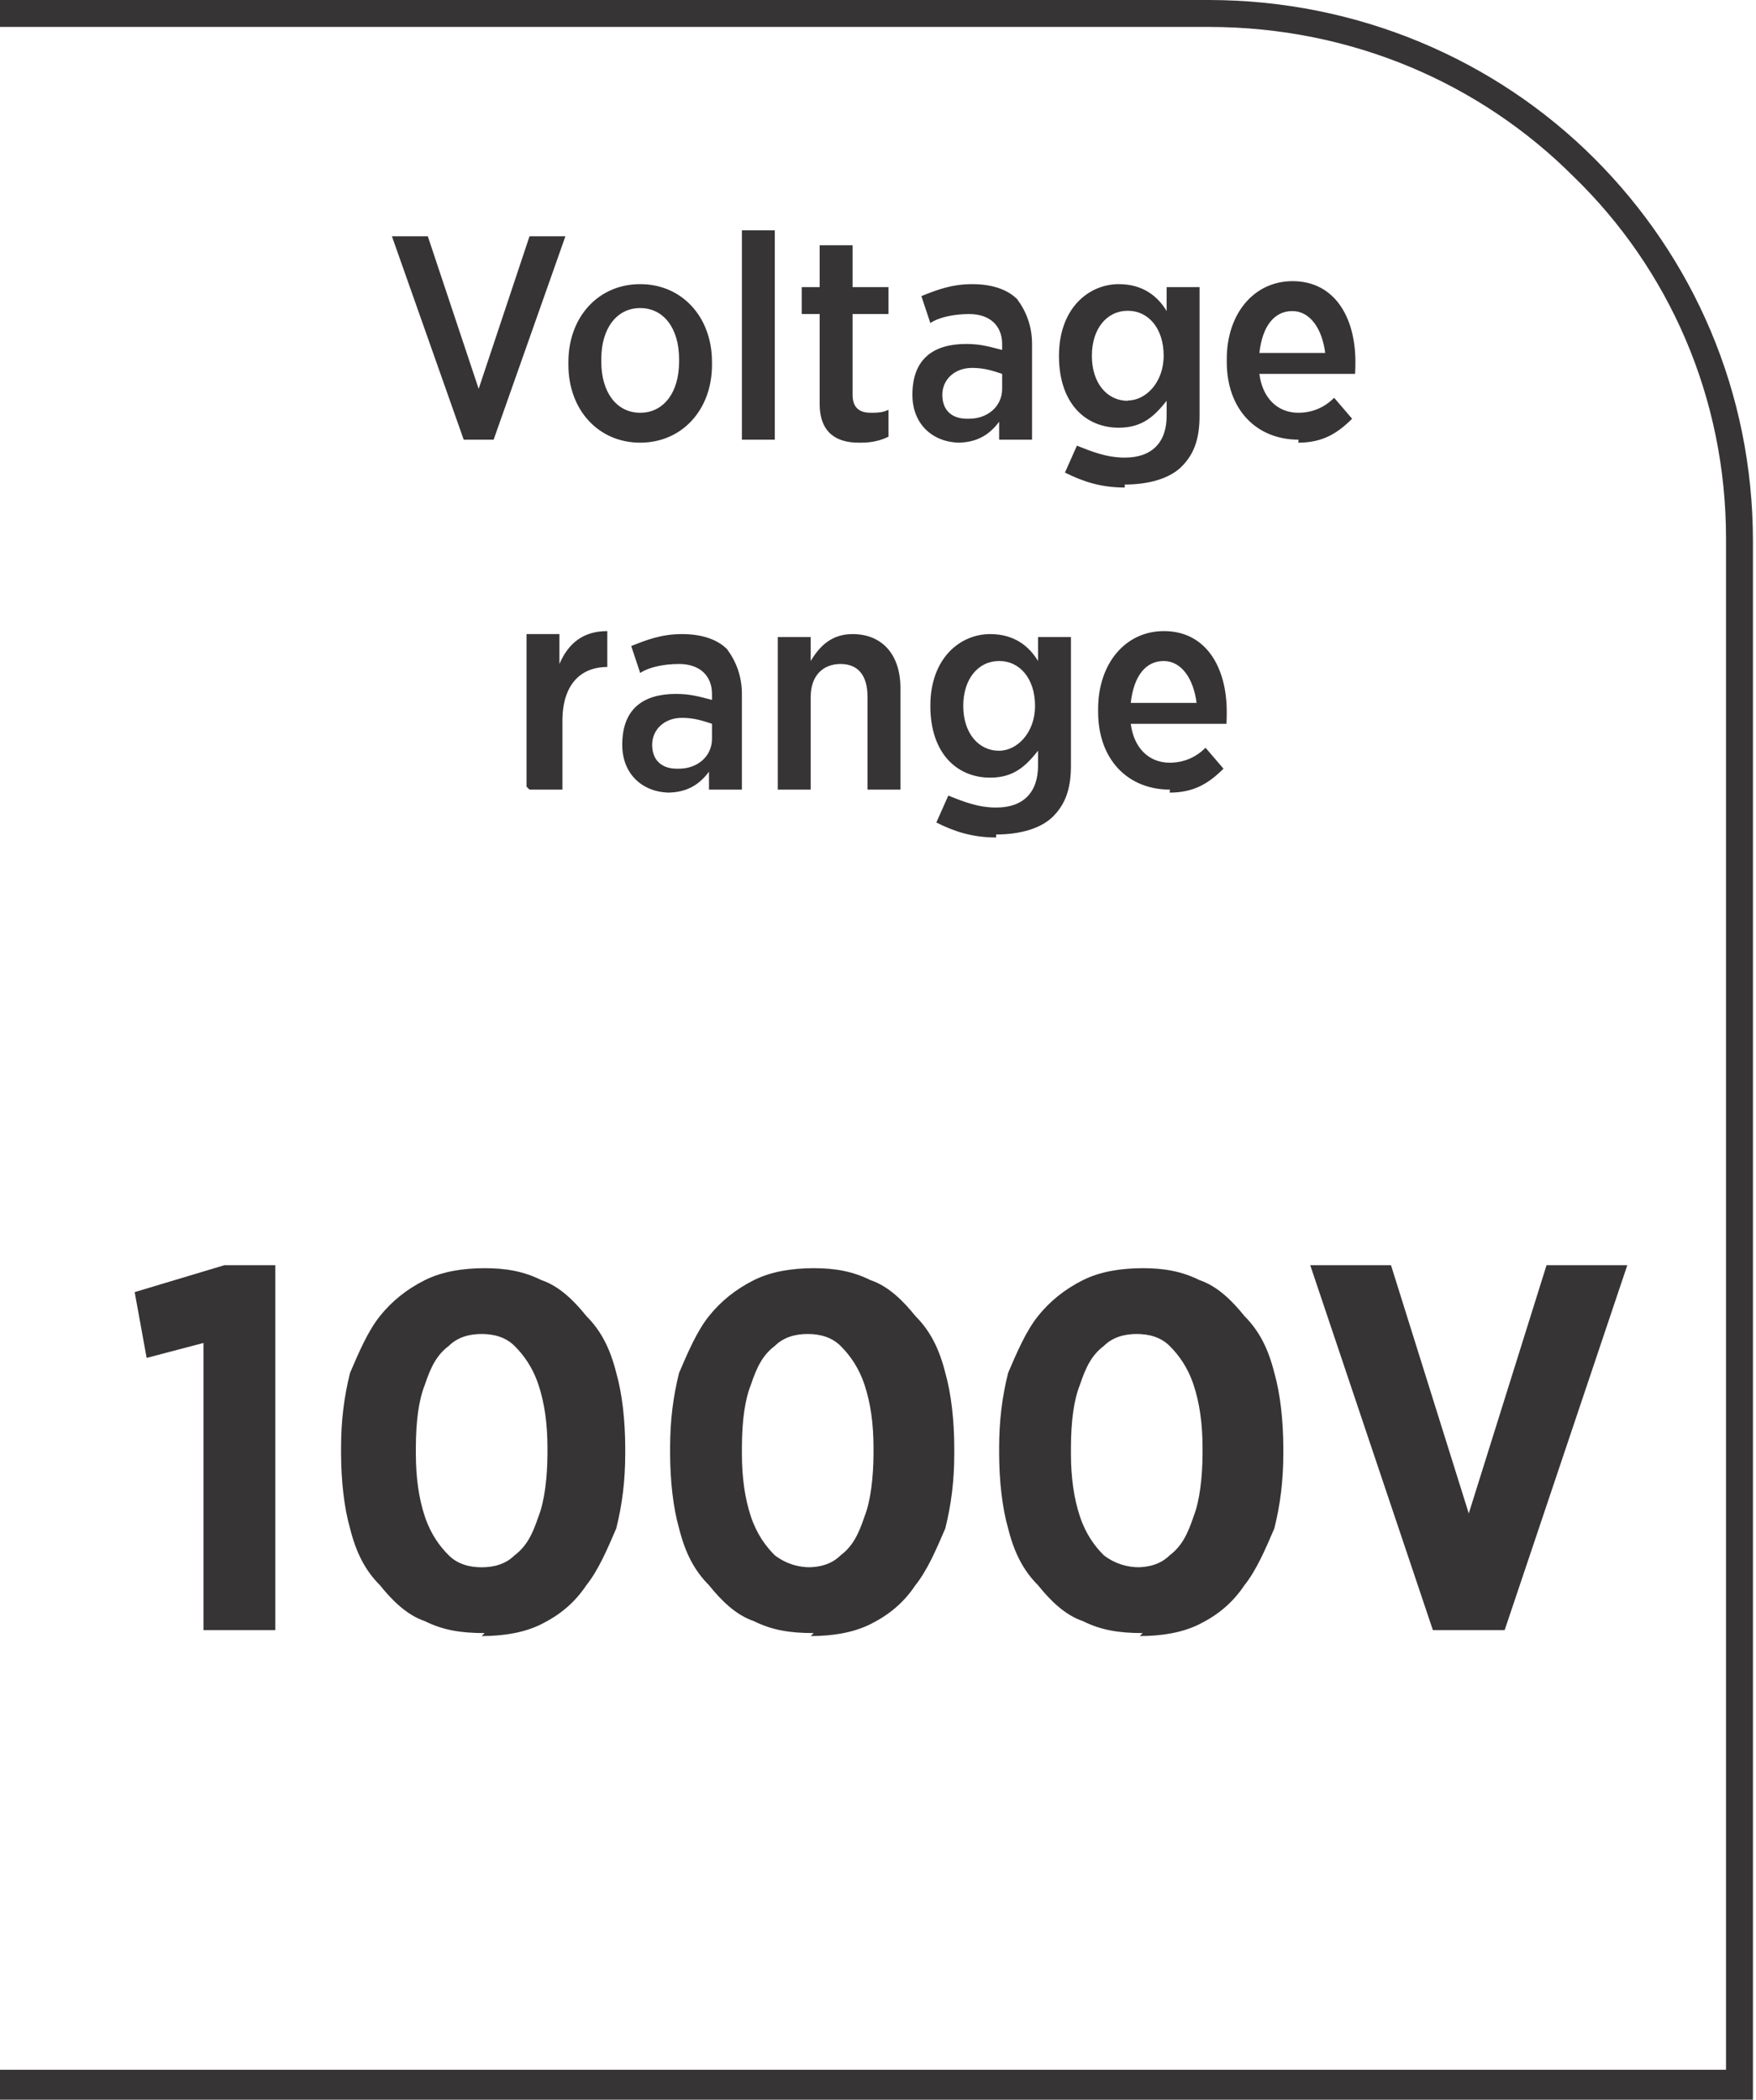
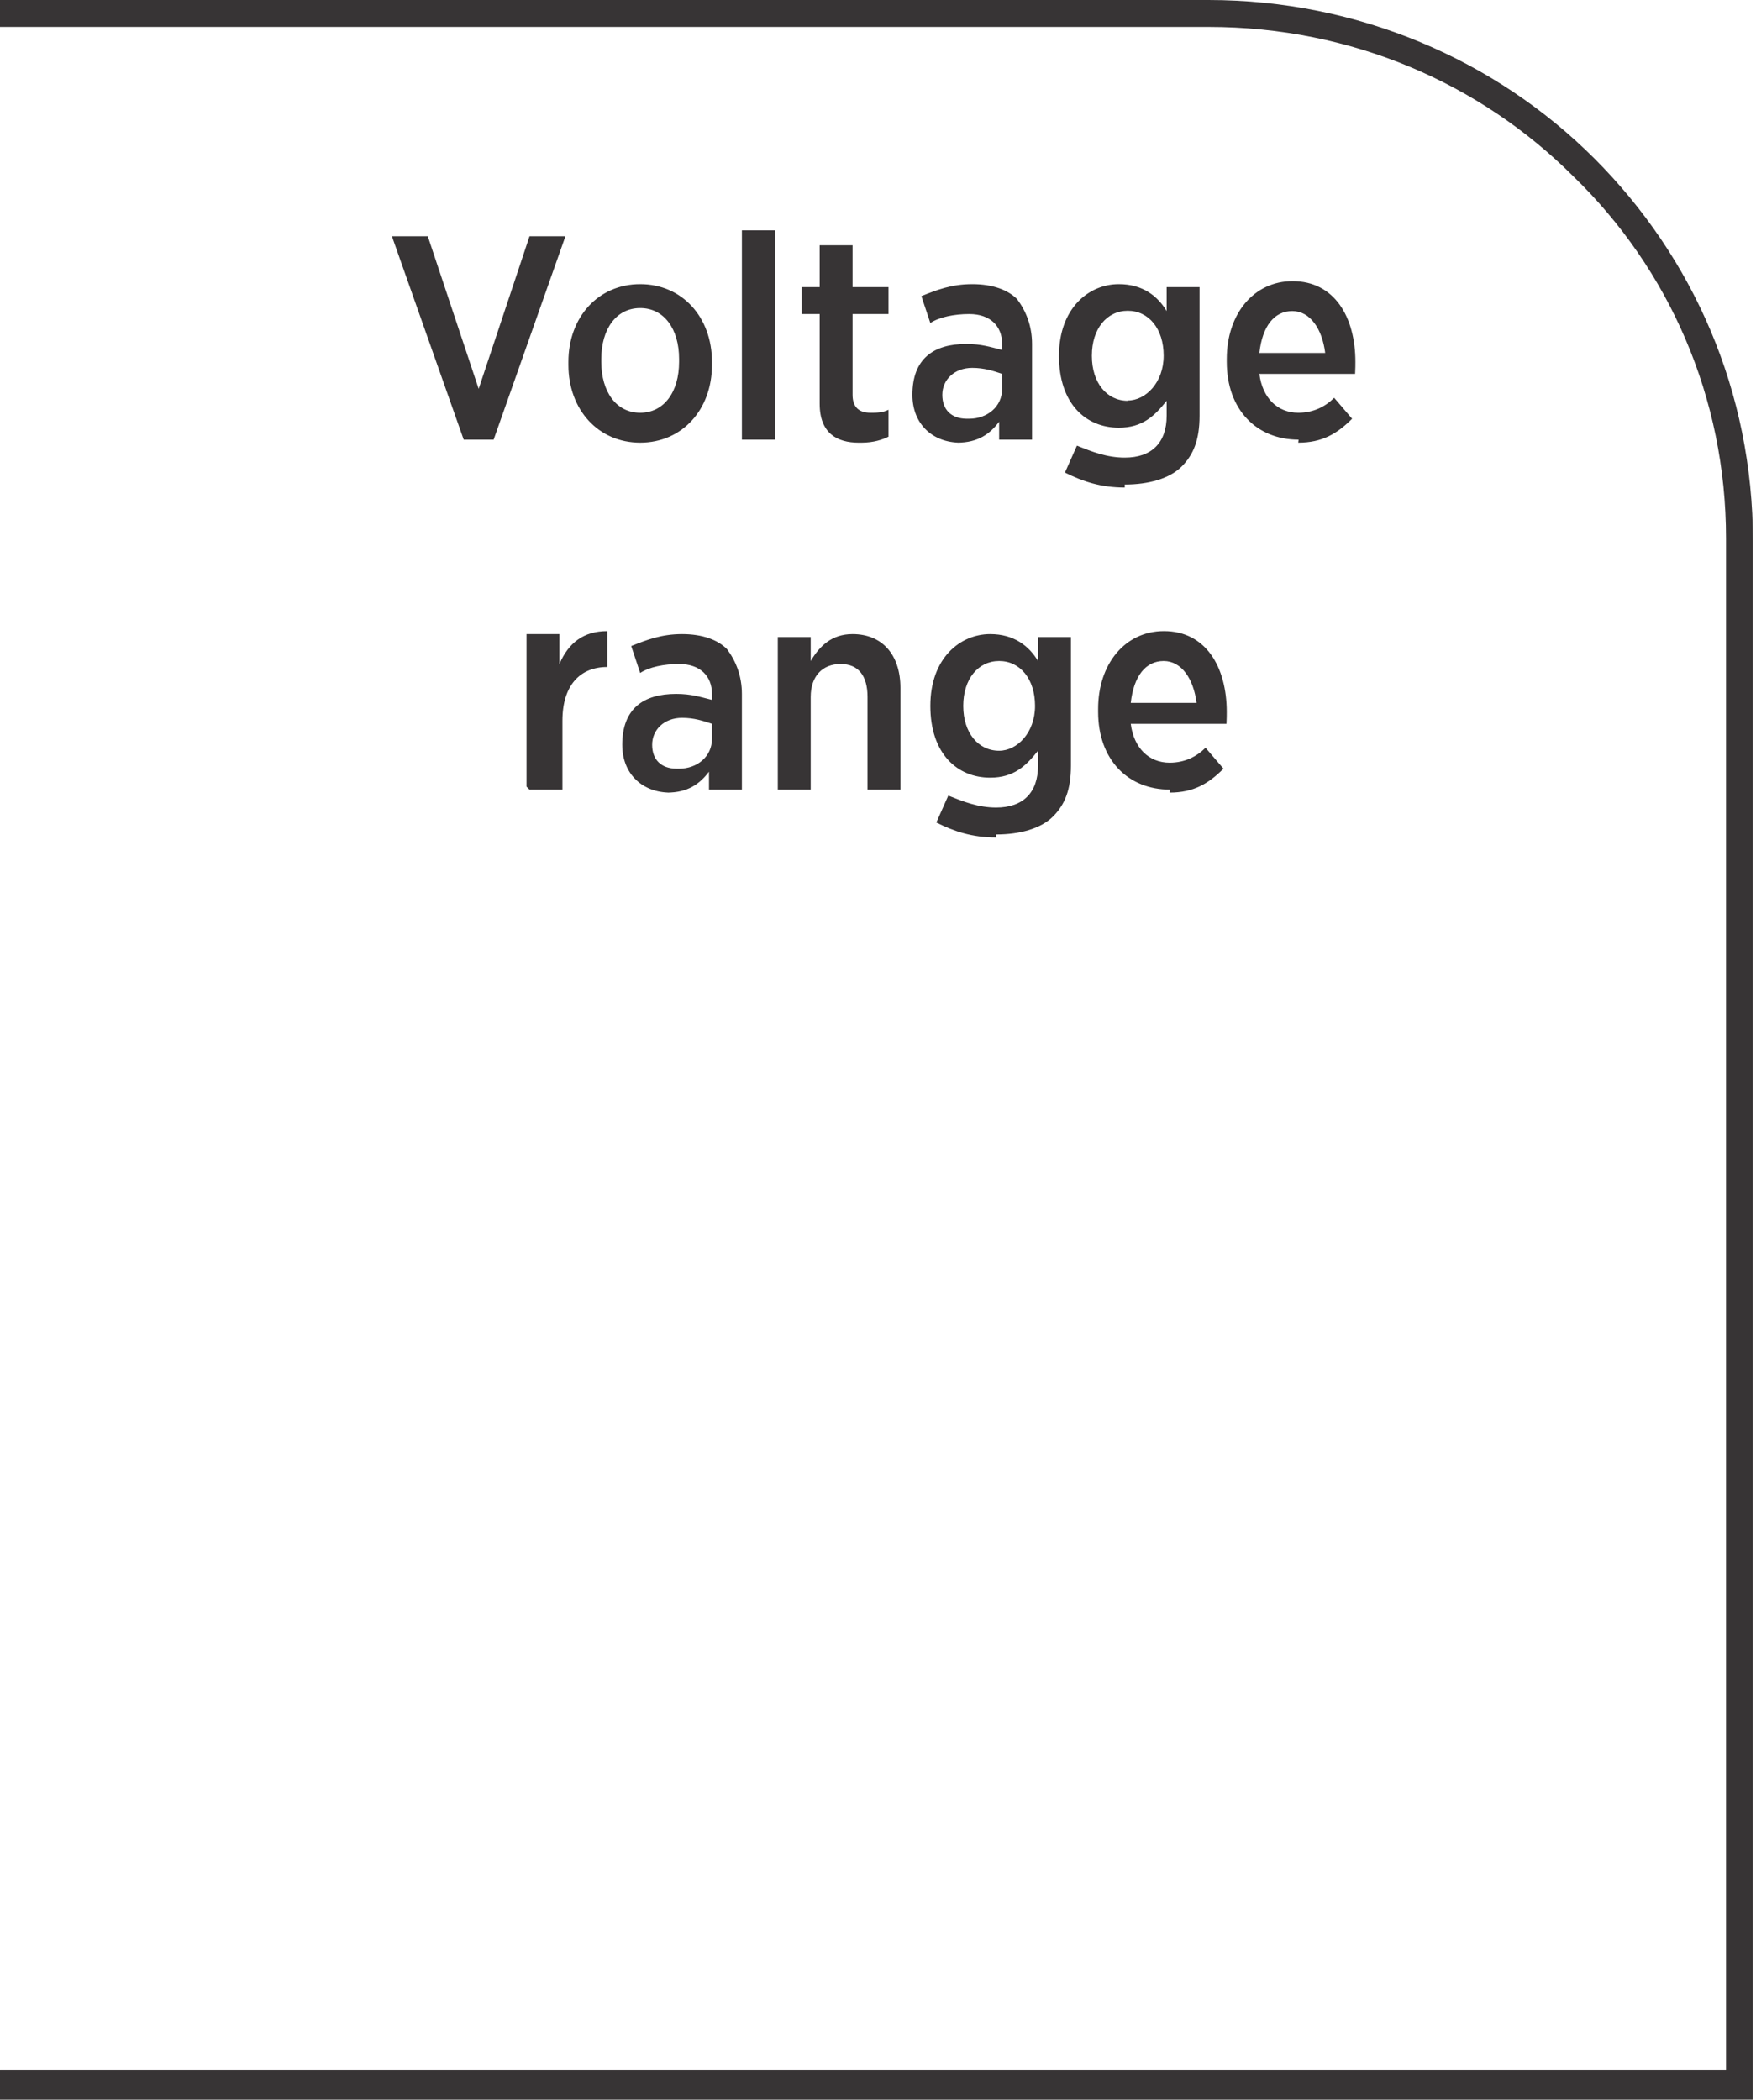
<svg xmlns="http://www.w3.org/2000/svg" xml:space="preserve" width="6.7mm" height="8.012mm" style="shape-rendering:geometricPrecision; text-rendering:geometricPrecision; image-rendering:optimizeQuality; fill-rule:evenodd; clip-rule:evenodd" viewBox="0 0 0.587 0.702">
  <defs>
    <style type="text/css">
   
    .fil0 {fill:#373435;fill-rule:nonzero}
   
  </style>
  </defs>
  <g id="Layer_x0020_1">
    <path class="fil0" d="M-0 0.692l0.577 0 0 -0.512c0,-0.047 -0.019,-0.09 -0.051,-0.121 -0.031,-0.031 -0.074,-0.05 -0.122,-0.05l-0.405 0 0 -0.009 0.405 0c0.05,0 0.096,0.02 0.129,0.053 0.033,0.033 0.053,0.078 0.053,0.128l0 0.521 -0.587 0 0 -0.009z" />
    <path class="fil0" d="M0.155 0.147l0.01 0 0.024 -0.068 -0.012 0 -0.017 0.051 -0.017 -0.051 -0.012 0 0.024 0.068zm0.059 0.001c0.014,0 0.024,-0.011 0.024,-0.026l0 -0.001c0,-0.015 -0.01,-0.026 -0.024,-0.026 -0.014,0 -0.024,0.011 -0.024,0.026l0 0.001c0,0.015 0.01,0.026 0.024,0.026zm0 -0.01c-0.008,0 -0.013,-0.007 -0.013,-0.017l0 -0.001c0,-0.01 0.005,-0.017 0.013,-0.017 0.008,0 0.013,0.007 0.013,0.017l0 0.001c0,0.01 -0.005,0.017 -0.013,0.017zm0.034 0.009l0.011 0 0 -0.07 -0.011 0 0 0.07zm0.04 0.001c0.004,0 0.007,-0.001 0.009,-0.002l0 -0.009c-0.002,0.001 -0.004,0.001 -0.006,0.001 -0.004,0 -0.006,-0.002 -0.006,-0.006l0 -0.027 0.012 0 0 -0.009 -0.012 0 0 -0.014 -0.011 0 0 0.014 -0.006 0 0 0.009 0.006 0 0 0.03c0,0.01 0.006,0.013 0.013,0.013zm0.032 0c0.007,0 0.011,-0.003 0.014,-0.007l0 0.006 0.011 0 0 -0.032c0,-0.006 -0.002,-0.011 -0.005,-0.015 -0.003,-0.003 -0.008,-0.005 -0.015,-0.005 -0.007,0 -0.012,0.002 -0.017,0.004l0.003 0.009c0.003,-0.002 0.008,-0.003 0.013,-0.003 0.007,0 0.011,0.004 0.011,0.01l0 0.002c-0.004,-0.001 -0.007,-0.002 -0.012,-0.002 -0.011,0 -0.018,0.005 -0.018,0.017l0 0c0,0.01 0.007,0.016 0.016,0.016zm0.003 -0.008c-0.005,-8.75959e-005 -0.008,-0.003 -0.008,-0.008l0 -0c0,-0.005 0.004,-0.009 0.01,-0.009 0.004,0 0.007,0.001 0.01,0.002l0 0.005c0,0.006 -0.005,0.01 -0.011,0.01zm0.053 0.022c0.008,0 0.015,-0.002 0.019,-0.006 0.004,-0.004 0.006,-0.009 0.006,-0.017l0 -0.043 -0.011 0 0 0.008c-0.003,-0.005 -0.008,-0.009 -0.016,-0.009 -0.01,0 -0.02,0.008 -0.02,0.024l0 0c0,0.016 0.009,0.024 0.02,0.024 0.008,0 0.012,-0.004 0.016,-0.009l0 0.005c0,0.009 -0.005,0.014 -0.014,0.014 -0.006,0 -0.011,-0.002 -0.016,-0.004l-0.004 0.009c0.006,0.003 0.012,0.005 0.02,0.005zm0.001 -0.028c-0.007,0 -0.012,-0.006 -0.012,-0.015l0 -9.63555e-005c0,-0.009 0.005,-0.015 0.012,-0.015 0.007,0 0.012,0.006 0.012,0.015l0 0c0,0.009 -0.006,0.015 -0.012,0.015zm0.057 0.014c0.008,0 0.013,-0.003 0.018,-0.008l-0.006 -0.007c-0.003,0.003 -0.007,0.005 -0.012,0.005 -0.007,0 -0.012,-0.005 -0.013,-0.013l0.032 0c9.63555e-005,-0.002 9.63555e-005,-0.003 9.63555e-005,-0.004 0,-0.015 -0.007,-0.027 -0.021,-0.027 -0.013,0 -0.022,0.011 -0.022,0.026l0 0.001c0,0.016 0.01,0.026 0.024,0.026zm-0.013 -0.03c0.001,-0.009 0.005,-0.014 0.011,-0.014 0.006,0 0.01,0.006 0.011,0.014l-0.022 0zm-0.244 0.146l0.011 0 0 -0.023c0,-0.012 0.006,-0.018 0.015,-0.018l0 0 0 -0.012c-0.008,-0 -0.013,0.004 -0.016,0.011l0 -0.01 -0.011 0 0 0.051zm0.046 0.001c0.007,0 0.011,-0.003 0.014,-0.007l0 0.006 0.011 0 0 -0.032c0,-0.006 -0.002,-0.011 -0.005,-0.015 -0.003,-0.003 -0.008,-0.005 -0.015,-0.005 -0.007,0 -0.012,0.002 -0.017,0.004l0.003 0.009c0.003,-0.002 0.008,-0.003 0.013,-0.003 0.007,0 0.011,0.004 0.011,0.01l0 0.002c-0.004,-0.001 -0.007,-0.002 -0.012,-0.002 -0.011,0 -0.018,0.005 -0.018,0.017l0 0c0,0.01 0.007,0.016 0.016,0.016zm0.003 -0.008c-0.005,-8.75959e-005 -0.008,-0.003 -0.008,-0.008l0 -0c0,-0.005 0.004,-0.009 0.01,-0.009 0.004,0 0.007,0.001 0.01,0.002l0 0.005c0,0.006 -0.005,0.01 -0.011,0.01zm0.034 0.007l0.011 0 0 -0.031c0,-0.007 0.004,-0.011 0.01,-0.011 0.006,0 0.009,0.004 0.009,0.011l0 0.031 0.011 0 0 -0.034c0,-0.011 -0.006,-0.018 -0.016,-0.018 -0.007,0 -0.011,0.004 -0.014,0.009l0 -0.008 -0.011 0 0 0.051zm0.073 0.015c0.008,0 0.015,-0.002 0.019,-0.006 0.004,-0.004 0.006,-0.009 0.006,-0.017l0 -0.043 -0.011 0 0 0.008c-0.003,-0.005 -0.008,-0.009 -0.016,-0.009 -0.01,0 -0.02,0.008 -0.02,0.024l0 0c0,0.016 0.009,0.024 0.02,0.024 0.008,0 0.012,-0.004 0.016,-0.009l0 0.005c0,0.009 -0.005,0.014 -0.014,0.014 -0.006,0 -0.011,-0.002 -0.016,-0.004l-0.004 0.009c0.006,0.003 0.012,0.005 0.02,0.005zm0.001 -0.028c-0.007,0 -0.012,-0.006 -0.012,-0.015l0 -0c0,-0.009 0.005,-0.015 0.012,-0.015 0.007,0 0.012,0.006 0.012,0.015l0 0c0,0.009 -0.006,0.015 -0.012,0.015zm0.057 0.014c0.008,0 0.013,-0.003 0.018,-0.008l-0.006 -0.007c-0.003,0.003 -0.007,0.005 -0.012,0.005 -0.007,0 -0.012,-0.005 -0.013,-0.013l0.032 0c8.75959e-005,-0.002 8.75959e-005,-0.003 8.75959e-005,-0.004 0,-0.015 -0.007,-0.027 -0.021,-0.027 -0.013,0 -0.022,0.011 -0.022,0.026l0 0.001c0,0.016 0.01,0.026 0.024,0.026zm-0.013 -0.03c0.001,-0.009 0.005,-0.014 0.011,-0.014 0.006,0 0.01,0.006 0.011,0.014l-0.022 0z" />
-     <path class="fil0" d="M0.067 0.545l0.025 0 0 -0.122 -0.017 0 -0.03 0.009 0.004 0.022 0.019 -0.005 0 0.096zm0.094 0.002c0.007,-2.62788e-005 0.014,-0.001 0.02,-0.004 0.006,-0.003 0.011,-0.007 0.015,-0.013 0.004,-0.005 0.007,-0.012 0.01,-0.019 0.002,-0.008 0.003,-0.016 0.003,-0.025l0 -0.002c-2.62788e-005,-0.009 -0.001,-0.018 -0.003,-0.025 -0.002,-0.008 -0.005,-0.014 -0.01,-0.019 -0.004,-0.005 -0.009,-0.01 -0.015,-0.012 -0.006,-0.003 -0.012,-0.004 -0.019,-0.004 -0.007,2.62788e-005 -0.014,0.001 -0.02,0.004 -0.006,0.003 -0.011,0.007 -0.015,0.012 -0.004,0.005 -0.007,0.012 -0.01,0.019 -0.002,0.008 -0.003,0.016 -0.003,0.025l0 0.002c2.62788e-005,0.009 0.001,0.018 0.003,0.025 0.002,0.008 0.005,0.014 0.01,0.019 0.004,0.005 0.009,0.01 0.015,0.012 0.006,0.003 0.012,0.004 0.02,0.004zm0 -0.023c-0.004,0 -0.008,-0.001 -0.011,-0.004 -0.003,-0.003 -0.006,-0.007 -0.008,-0.013 -0.002,-0.006 -0.003,-0.013 -0.003,-0.021l0 -0.002c2.62788e-005,-0.009 0.001,-0.016 0.003,-0.021 0.002,-0.006 0.004,-0.01 0.008,-0.013 0.003,-0.003 0.007,-0.004 0.011,-0.004 0.004,0 0.008,0.001 0.011,0.004 0.003,0.003 0.006,0.007 0.008,0.013 0.002,0.006 0.003,0.013 0.003,0.021l0 0.002c-2.62788e-005,0.008 -0.001,0.016 -0.003,0.021 -0.002,0.006 -0.004,0.01 -0.008,0.013 -0.003,0.003 -0.007,0.004 -0.011,0.004zm0.11 0.023c0.007,-2.62788e-005 0.014,-0.001 0.02,-0.004 0.006,-0.003 0.011,-0.007 0.015,-0.013 0.004,-0.005 0.007,-0.012 0.01,-0.019 0.002,-0.008 0.003,-0.016 0.003,-0.025l0 -0.002c-2.62788e-005,-0.009 -0.001,-0.018 -0.003,-0.025 -0.002,-0.008 -0.005,-0.014 -0.01,-0.019 -0.004,-0.005 -0.009,-0.01 -0.015,-0.012 -0.006,-0.003 -0.012,-0.004 -0.019,-0.004 -0.007,2.62788e-005 -0.014,0.001 -0.02,0.004 -0.006,0.003 -0.011,0.007 -0.015,0.012 -0.004,0.005 -0.007,0.012 -0.01,0.019 -0.002,0.008 -0.003,0.016 -0.003,0.025l0 0.002c2.62788e-005,0.009 0.001,0.018 0.003,0.025 0.002,0.008 0.005,0.014 0.01,0.019 0.004,0.005 0.009,0.01 0.015,0.012 0.006,0.003 0.012,0.004 0.02,0.004zm0 -0.023c-0.004,0 -0.008,-0.001 -0.012,-0.004 -0.003,-0.003 -0.006,-0.007 -0.008,-0.013 -0.002,-0.006 -0.003,-0.013 -0.003,-0.021l0 -0.002c2.62788e-005,-0.009 0.001,-0.016 0.003,-0.021 0.002,-0.006 0.004,-0.01 0.008,-0.013 0.003,-0.003 0.007,-0.004 0.011,-0.004 0.004,0 0.008,0.001 0.011,0.004 0.003,0.003 0.006,0.007 0.008,0.013 0.002,0.006 0.003,0.013 0.003,0.021l0 0.002c-2.62788e-005,0.008 -0.001,0.016 -0.003,0.021 -0.002,0.006 -0.004,0.01 -0.008,0.013 -0.003,0.003 -0.007,0.004 -0.011,0.004zm0.11 0.023c0.007,-2.62788e-005 0.014,-0.001 0.02,-0.004 0.006,-0.003 0.011,-0.007 0.015,-0.013 0.004,-0.005 0.007,-0.012 0.01,-0.019 0.002,-0.008 0.003,-0.016 0.003,-0.025l0 -0.002c-2.62788e-005,-0.009 -0.001,-0.018 -0.003,-0.025 -0.002,-0.008 -0.005,-0.014 -0.01,-0.019 -0.004,-0.005 -0.009,-0.01 -0.015,-0.012 -0.006,-0.003 -0.012,-0.004 -0.019,-0.004 -0.007,2.62788e-005 -0.014,0.001 -0.02,0.004 -0.006,0.003 -0.011,0.007 -0.015,0.012 -0.004,0.005 -0.007,0.012 -0.01,0.019 -0.002,0.008 -0.003,0.016 -0.003,0.025l0 0.002c2.62788e-005,0.009 0.001,0.018 0.003,0.025 0.002,0.008 0.005,0.014 0.01,0.019 0.004,0.005 0.009,0.01 0.015,0.012 0.006,0.003 0.012,0.004 0.02,0.004zm0 -0.023c-0.004,0 -0.008,-0.001 -0.012,-0.004 -0.003,-0.003 -0.006,-0.007 -0.008,-0.013 -0.002,-0.006 -0.003,-0.013 -0.003,-0.021l0 -0.002c2.62788e-005,-0.009 0.001,-0.016 0.003,-0.021 0.002,-0.006 0.004,-0.01 0.008,-0.013 0.003,-0.003 0.007,-0.004 0.011,-0.004 0.004,0 0.008,0.001 0.011,0.004 0.003,0.003 0.006,0.007 0.008,0.013 0.002,0.006 0.003,0.013 0.003,0.021l0 0.002c-2.62788e-005,0.008 -0.001,0.016 -0.003,0.021 -0.002,0.006 -0.004,0.01 -0.008,0.013 -0.003,0.003 -0.007,0.004 -0.011,0.004zm0.099 0.021l0.023 0 0.041 -0.122 -0.027 0 -0.026 0.083 -0.026 -0.083 -0.027 0 0.041 0.122z" />
  </g>
</svg>